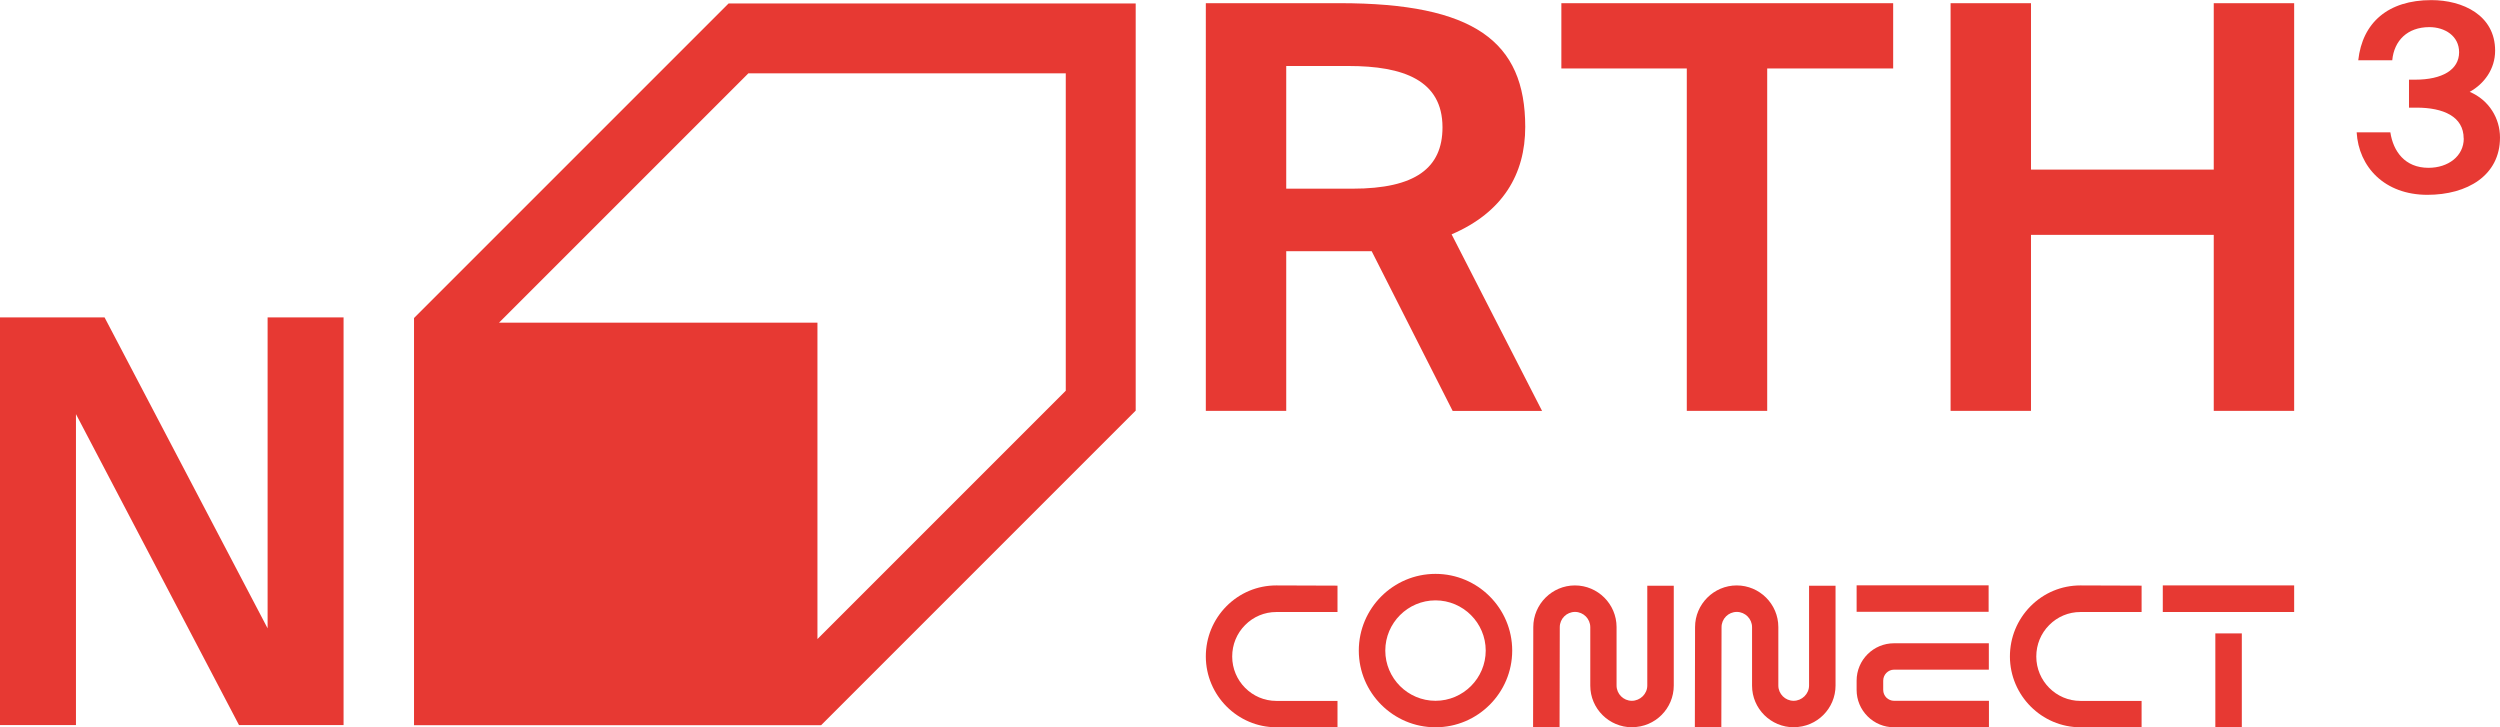
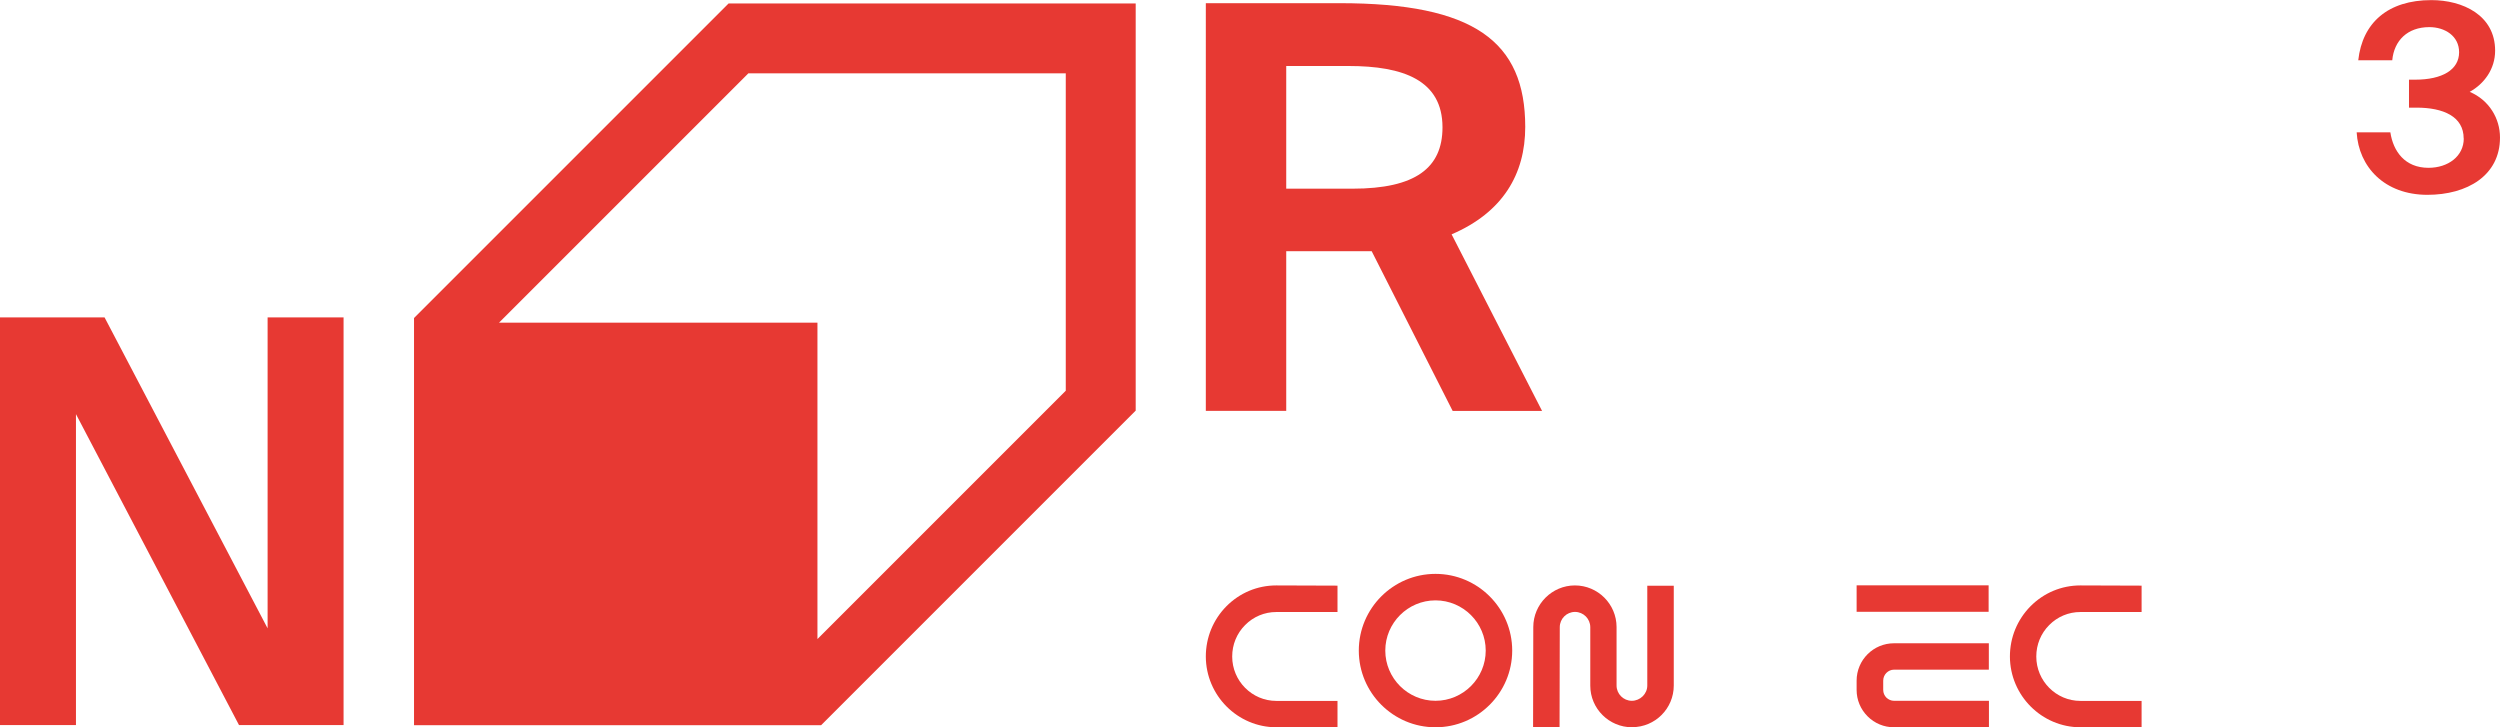
<svg xmlns="http://www.w3.org/2000/svg" id="Capa_2" data-name="Capa 2" viewBox="0 0 235.98 68.65">
  <defs>
    <style>
      .cls-1 {
        fill: #e73933;
      }
    </style>
  </defs>
  <g id="Capa_1-2" data-name="Capa 1">
    <g>
      <g>
        <g>
          <path class="cls-1" d="M22.56,68.44l-15.39-29.35v29.35H0V29.96h9.87l15.39,29.35v-29.35h7.17v38.48h-9.87Z" />
          <path class="cls-1" d="M129.48,23.71h-8.07v15.07h-7.59V.3h12.63c12.69,0,17.52,3.61,17.52,11.68,0,4.46-2.12,8.07-6.95,10.14l8.54,16.67h-8.44l-7.64-15.07ZM121.41,6.24v11.57h6.26c5.94,0,8.49-1.96,8.49-5.79,0-4.46-3.72-5.79-8.86-5.79h-5.89Z" />
-           <path class="cls-1" d="M159.22,6.46h-11.84V.3h31.32v6.16h-11.89v32.32h-7.59V6.46Z" />
-           <path class="cls-1" d="M216.55.3v38.48h-7.59v-16.61h-17.25v16.61h-7.59V.3h7.59v15.71h17.25V.3h7.59Z" />
          <path class="cls-1" d="M232.55,13.07c0-2.08-1.93-2.91-4.45-2.91h-.71v-2.64h.59c2.54,0,4.14-.93,4.14-2.59,0-1.54-1.35-2.37-2.81-2.37-2.06,0-3.33,1.27-3.5,3.13h-3.21c.39-3.55,2.81-5.68,6.9-5.68,2.96,0,6.02,1.42,6.02,4.77,0,1.74-1.03,3.13-2.4,3.89,1.84.78,2.86,2.52,2.86,4.31,0,3.6-3.11,5.41-6.85,5.41-4.06,0-6.49-2.64-6.68-5.9h3.18c.27,1.79,1.37,3.35,3.6,3.35,1.86,0,3.33-1.1,3.33-2.77Z" />
        </g>
        <path class="cls-1" d="M68.77.33l-29.69,29.69v38.43h38.43l29.69-29.69V.33h-38.43ZM100.6,36.88l-23.44,23.44v-29.86h-30.06l23.54-23.54h29.96v29.96Z" />
      </g>
      <g>
        <path class="cls-1" d="M120.49,68.65c-3.67,0-6.66-3-6.67-6.68,0-1.79.69-3.47,1.94-4.74,1.26-1.27,2.93-1.97,4.71-1.97l5.78.02v2.49s-5.78,0-5.78,0c-1.11,0-2.16.44-2.94,1.23-.79.79-1.22,1.85-1.22,2.97,0,2.31,1.87,4.19,4.17,4.19h5.77s0,2.49,0,2.49h-5.77s-.01.01-.01.01Z" />
        <path class="cls-1" d="M196.39,68.65c-3.67,0-6.66-3-6.67-6.68,0-1.79.69-3.47,1.94-4.74,1.26-1.27,2.93-1.97,4.71-1.97l5.78.02v2.49s-5.78,0-5.78,0c-1.11,0-2.16.44-2.94,1.23-.79.79-1.22,1.85-1.22,2.97,0,2.31,1.87,4.19,4.17,4.19h5.77s0,2.49,0,2.49h-5.77s-.01.01-.01.01Z" />
        <path class="cls-1" d="M178.78,68.65c-.94,0-1.83-.37-2.49-1.03-.67-.67-1.04-1.55-1.04-2.5v-.87c0-1.95,1.58-3.53,3.53-3.53h8.95s0,2.49,0,2.49h-8.94c-.57,0-1.03.47-1.03,1.04v.87c0,.28.11.54.3.73.2.19.45.3.73.3h8.95s0,2.48,0,2.48h-8.95s0,.01,0,.01ZM175.25,57.75v-2.5s12.46,0,12.46,0v2.5s-12.46,0-12.46,0Z" />
        <path class="cls-1" d="M135.5,68.65c-3.99,0-7.24-3.25-7.24-7.24s3.25-7.24,7.24-7.24,7.24,3.25,7.24,7.24-3.25,7.24-7.24,7.24ZM135.5,56.67c-2.61,0-4.74,2.13-4.74,4.74s2.13,4.74,4.74,4.74,4.74-2.13,4.74-4.74-2.13-4.74-4.74-4.74Z" />
-         <path class="cls-1" d="M216.55,55.26h-12.4s0,2.51,0,2.51h12.4s0-2.51,0-2.51ZM209.11,59.79v8.86h2.5v-8.86h-2.5Z" />
        <path class="cls-1" d="M154.06,68.65c-2.18,0-3.95-1.76-3.95-3.93v-5.52c0-.79-.65-1.44-1.44-1.44s-1.44.64-1.44,1.44l-.02,9.43h-2.5s.02-9.44.02-9.44c0-2.16,1.77-3.93,3.93-3.93s3.93,1.76,3.93,3.93v5.52c0,.79.65,1.44,1.44,1.44s1.46-.65,1.46-1.44v-9.42h2.5v9.42c0,2.17-1.76,3.93-3.93,3.93Z" />
-         <path class="cls-1" d="M169.33,68.65c-2.18,0-3.95-1.76-3.95-3.93v-5.52c0-.79-.65-1.44-1.44-1.44s-1.44.64-1.44,1.44l-.02,9.43h-2.5s.02-9.44.02-9.44c0-2.16,1.77-3.93,3.93-3.93s3.93,1.76,3.93,3.93v5.52c0,.79.65,1.44,1.44,1.44s1.46-.65,1.46-1.44v-9.42h2.5v9.42c0,2.17-1.76,3.93-3.93,3.93Z" />
      </g>
    </g>
  </g>
</svg>